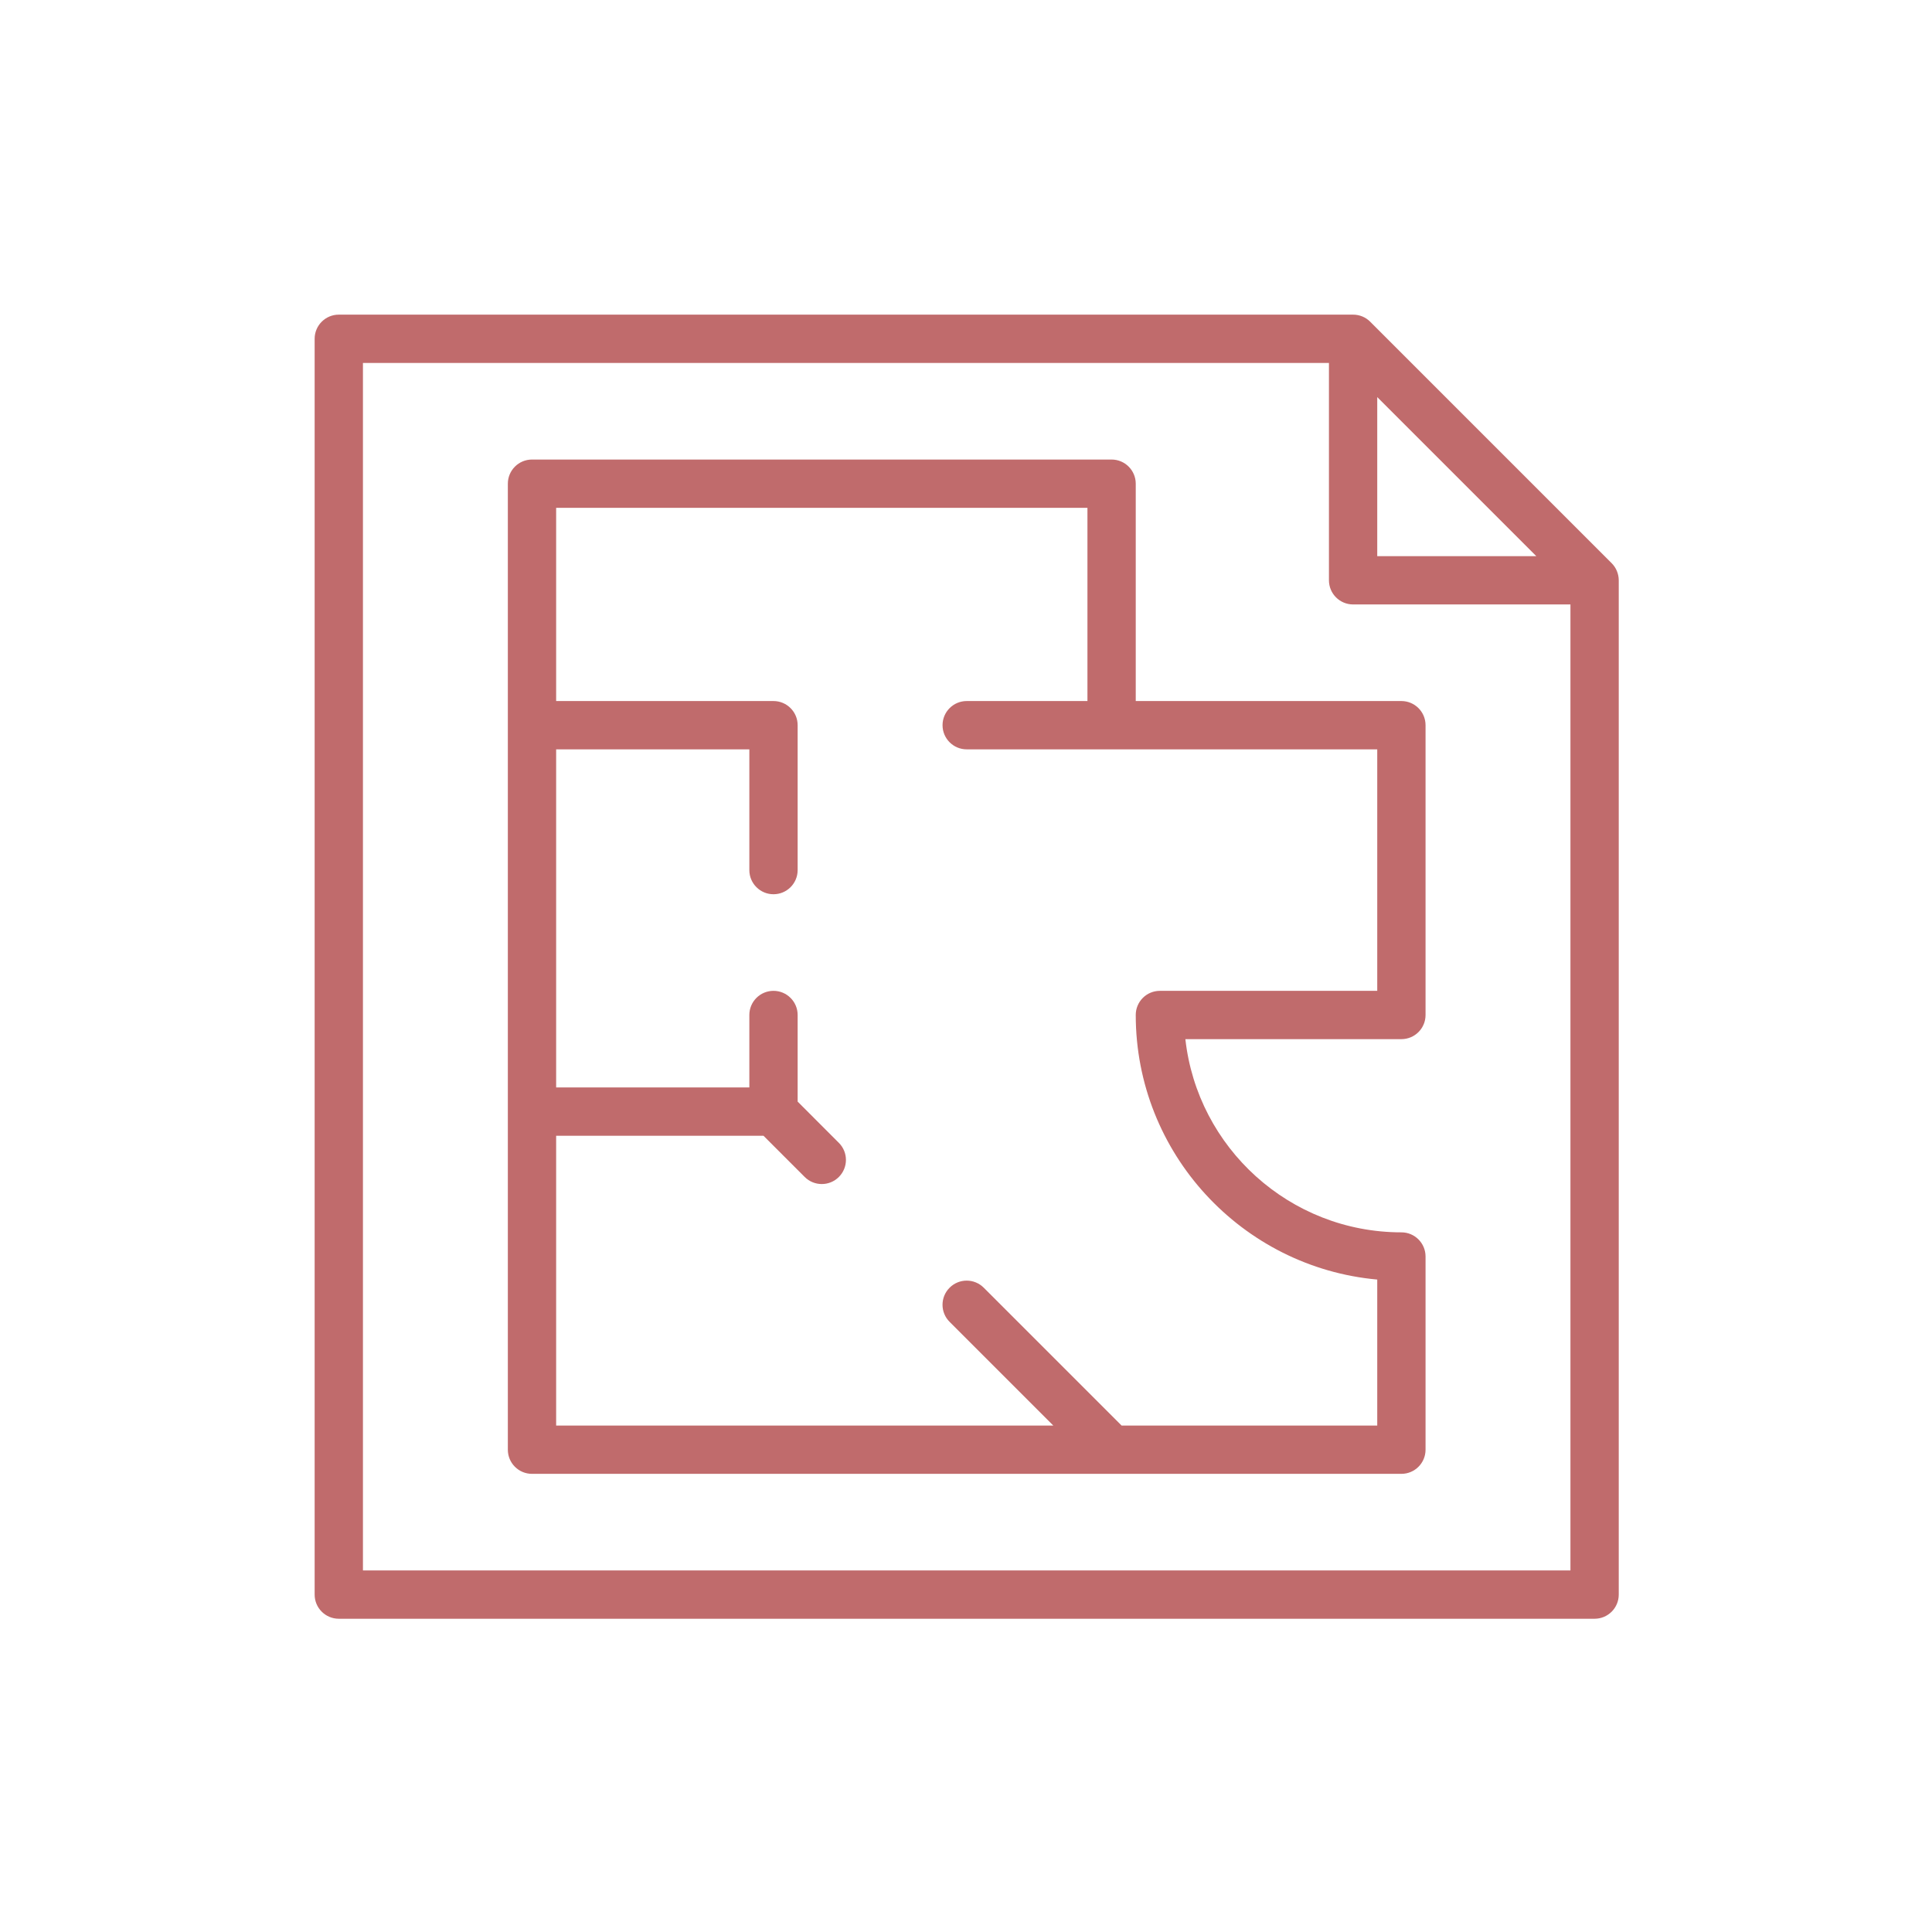
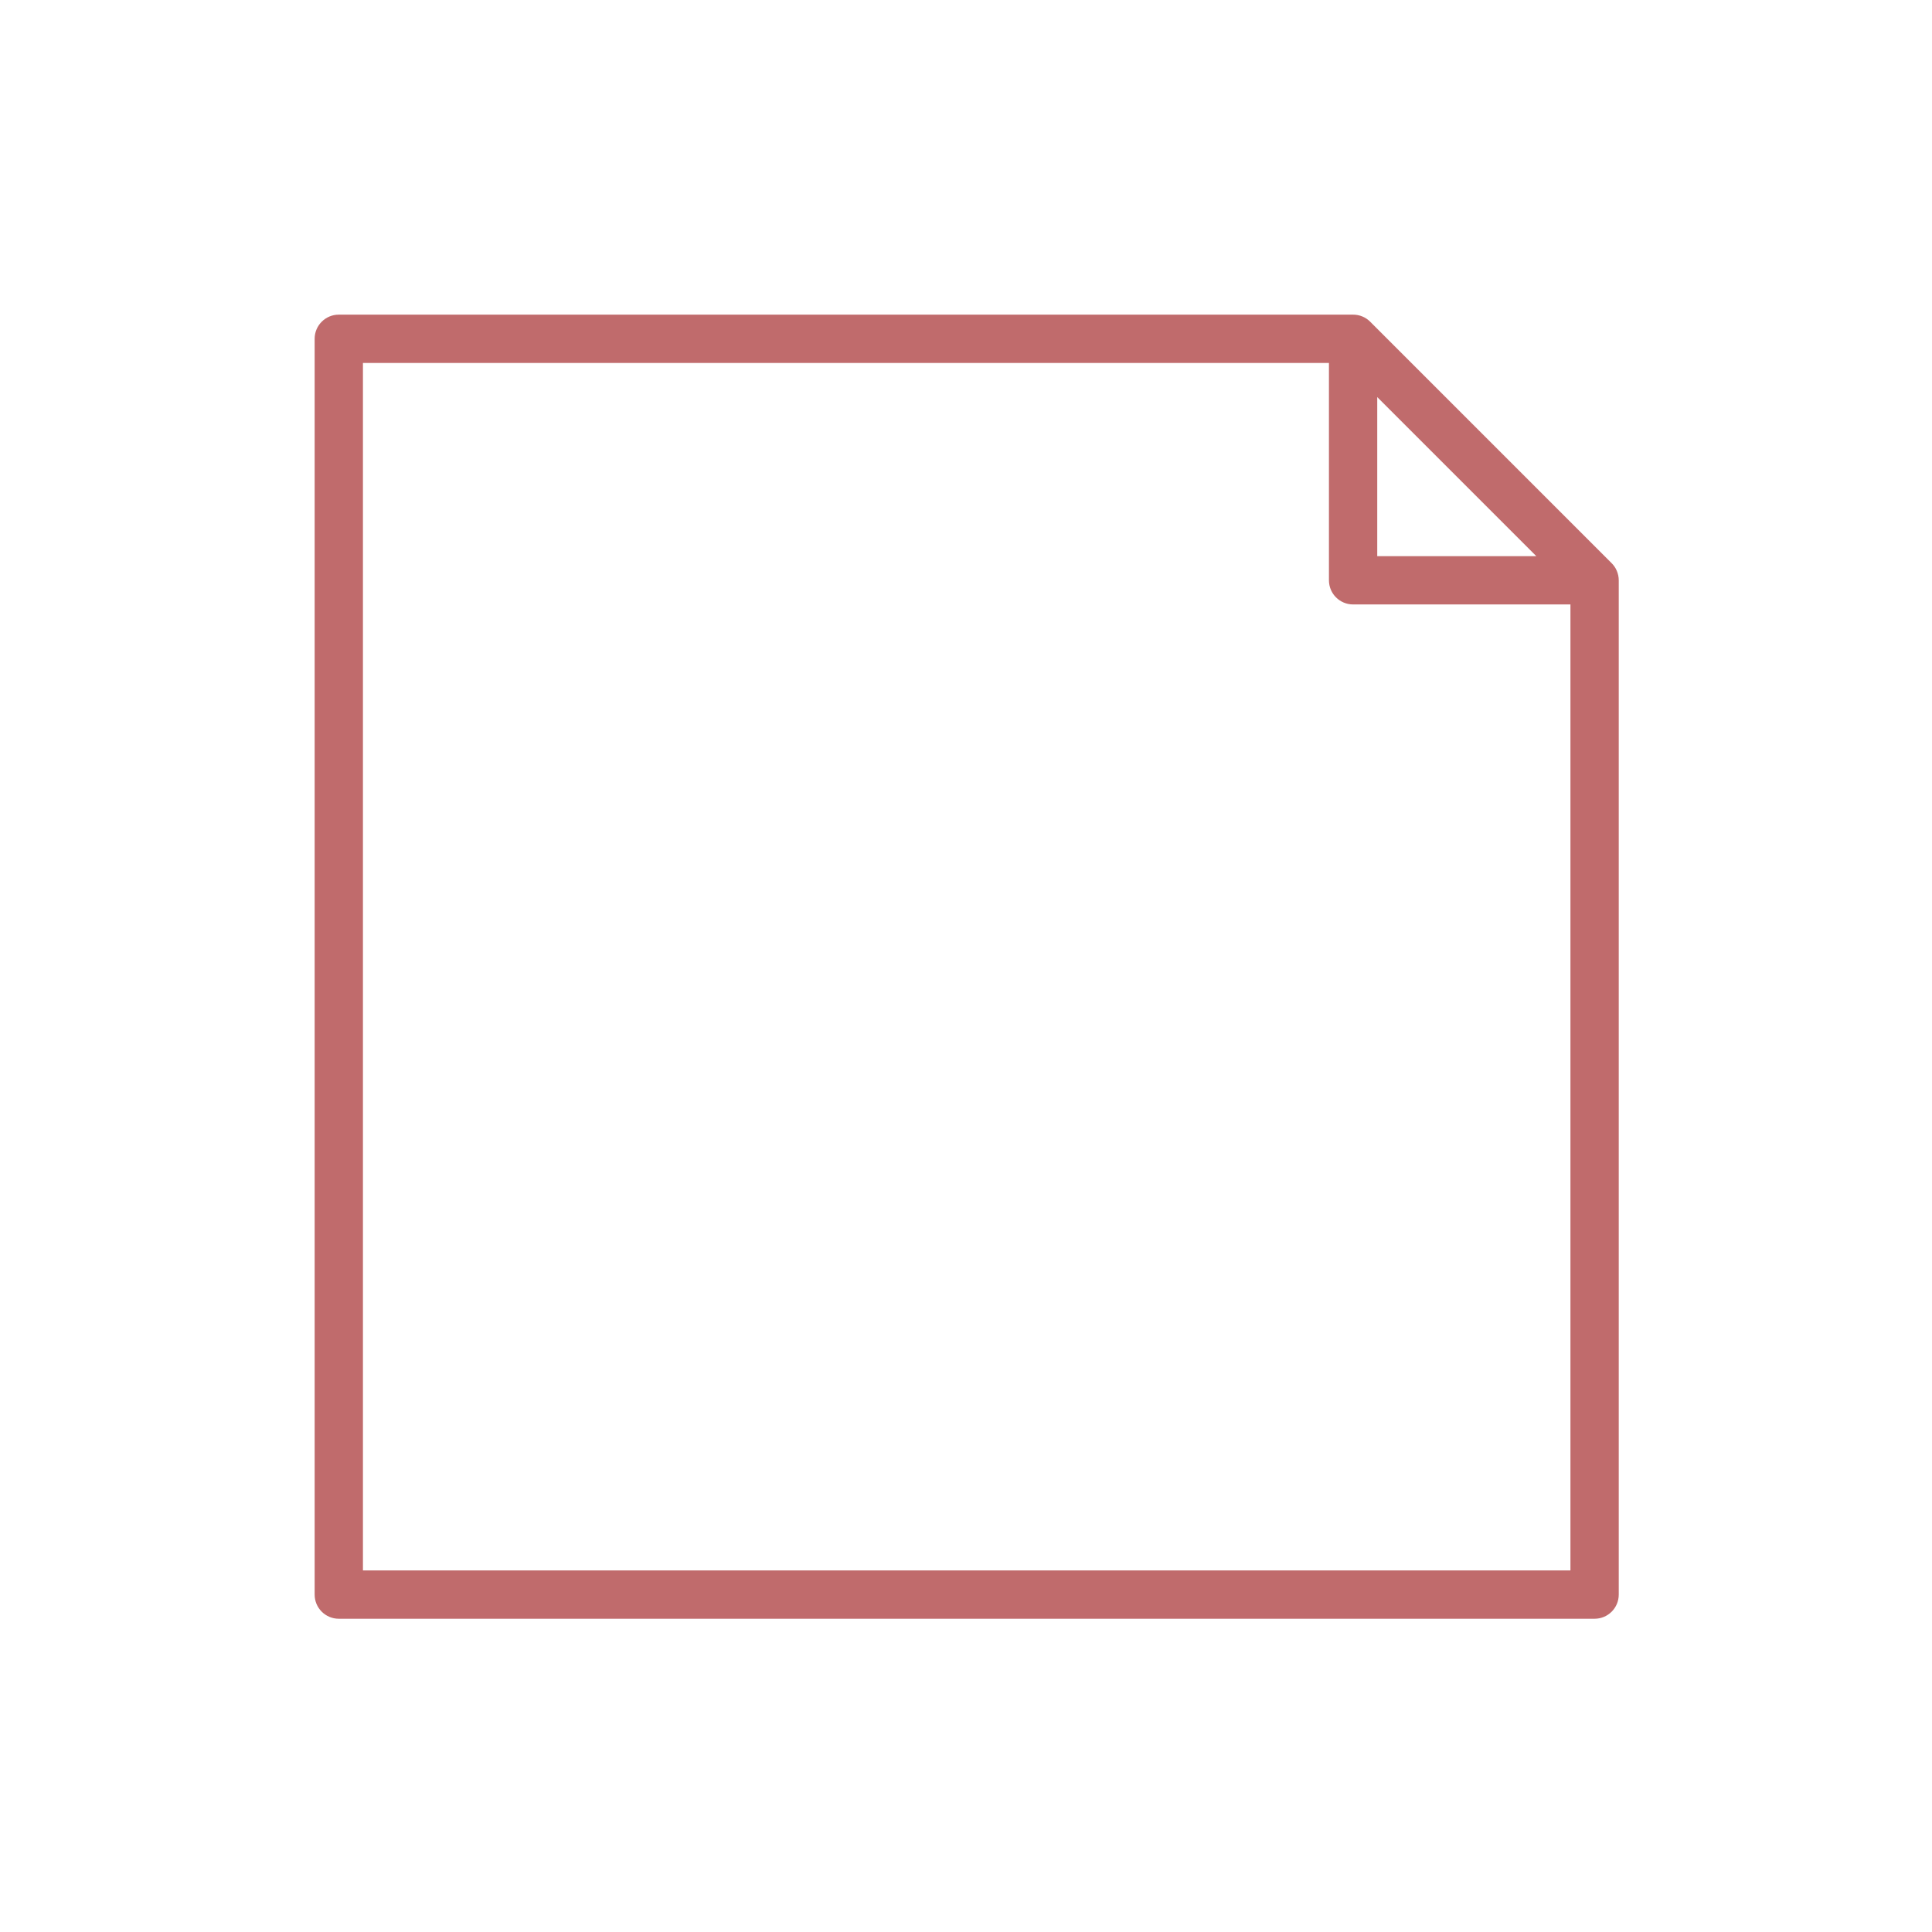
<svg xmlns="http://www.w3.org/2000/svg" width="64" height="64" viewBox="0 0 64 64" fill="none">
  <path d="M53.561 18.915C53.521 18.817 53.461 18.73 53.388 18.656L45.389 10.657C45.316 10.584 45.229 10.524 45.131 10.484C45.035 10.444 44.93 10.423 44.823 10.423H11.223C10.781 10.423 10.423 10.781 10.423 11.223V52.823C10.423 53.265 10.781 53.623 11.223 53.623H52.823C53.265 53.623 53.623 53.265 53.623 52.823V19.223C53.623 19.116 53.601 19.012 53.561 18.915L53.561 18.915ZM45.623 13.154L50.892 18.423H45.623V13.154ZM12.023 52.023V12.023H44.023V19.223C44.023 19.664 44.38 20.023 44.823 20.023H52.023V52.023H12.023Z" fill="#C06B6C" />
-   <path d="M46.423 23.223H37.623V16.023C37.623 15.582 37.265 15.223 36.823 15.223H17.623C17.181 15.223 16.823 15.582 16.823 16.023V48.023C16.823 48.466 17.181 48.823 17.623 48.823H46.423C46.865 48.823 47.223 48.466 47.223 48.023V41.623C47.223 41.181 46.865 40.823 46.423 40.823C42.723 40.823 39.667 38.019 39.267 34.423H46.423C46.865 34.423 47.223 34.066 47.223 33.623V24.023C47.223 23.582 46.865 23.223 46.423 23.223ZM45.623 32.823H38.423C37.98 32.823 37.623 33.181 37.623 33.623C37.623 38.206 41.144 41.982 45.623 42.387V47.223H37.154L32.588 42.657C32.275 42.344 31.77 42.344 31.457 42.657C31.144 42.97 31.144 43.476 31.457 43.788L34.892 47.223H18.423V37.623H25.291L26.657 38.989C26.813 39.145 27.018 39.223 27.223 39.223C27.427 39.223 27.632 39.145 27.788 38.989C28.101 38.676 28.101 38.17 27.788 37.858L26.423 36.492V33.623C26.423 33.181 26.064 32.823 25.623 32.823C25.181 32.823 24.823 33.181 24.823 33.623V36.023H18.423V24.823H24.823V28.823C24.823 29.265 25.181 29.623 25.623 29.623C26.064 29.623 26.423 29.265 26.423 28.823V24.023C26.423 23.582 26.064 23.223 25.623 23.223H18.423V16.823H36.023V23.223H32.023C31.581 23.223 31.223 23.582 31.223 24.023C31.223 24.465 31.581 24.823 32.023 24.823H45.623L45.623 32.823Z" fill="#C06B6C" />
</svg>